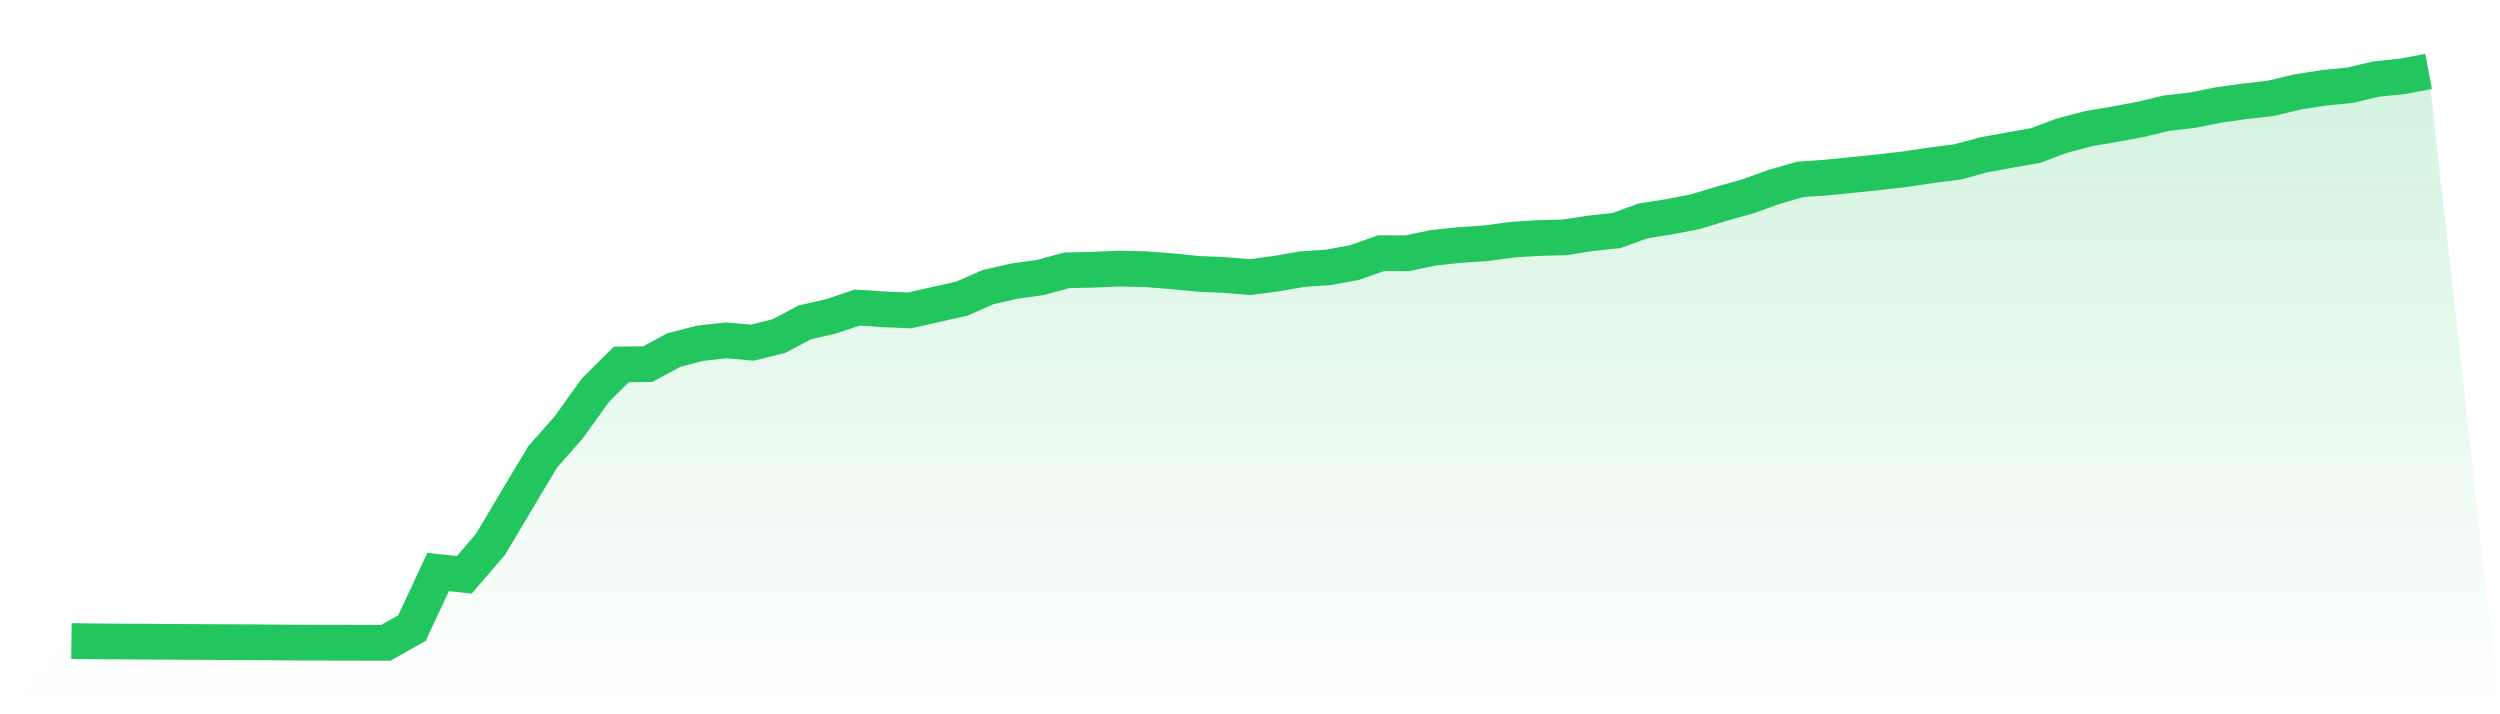
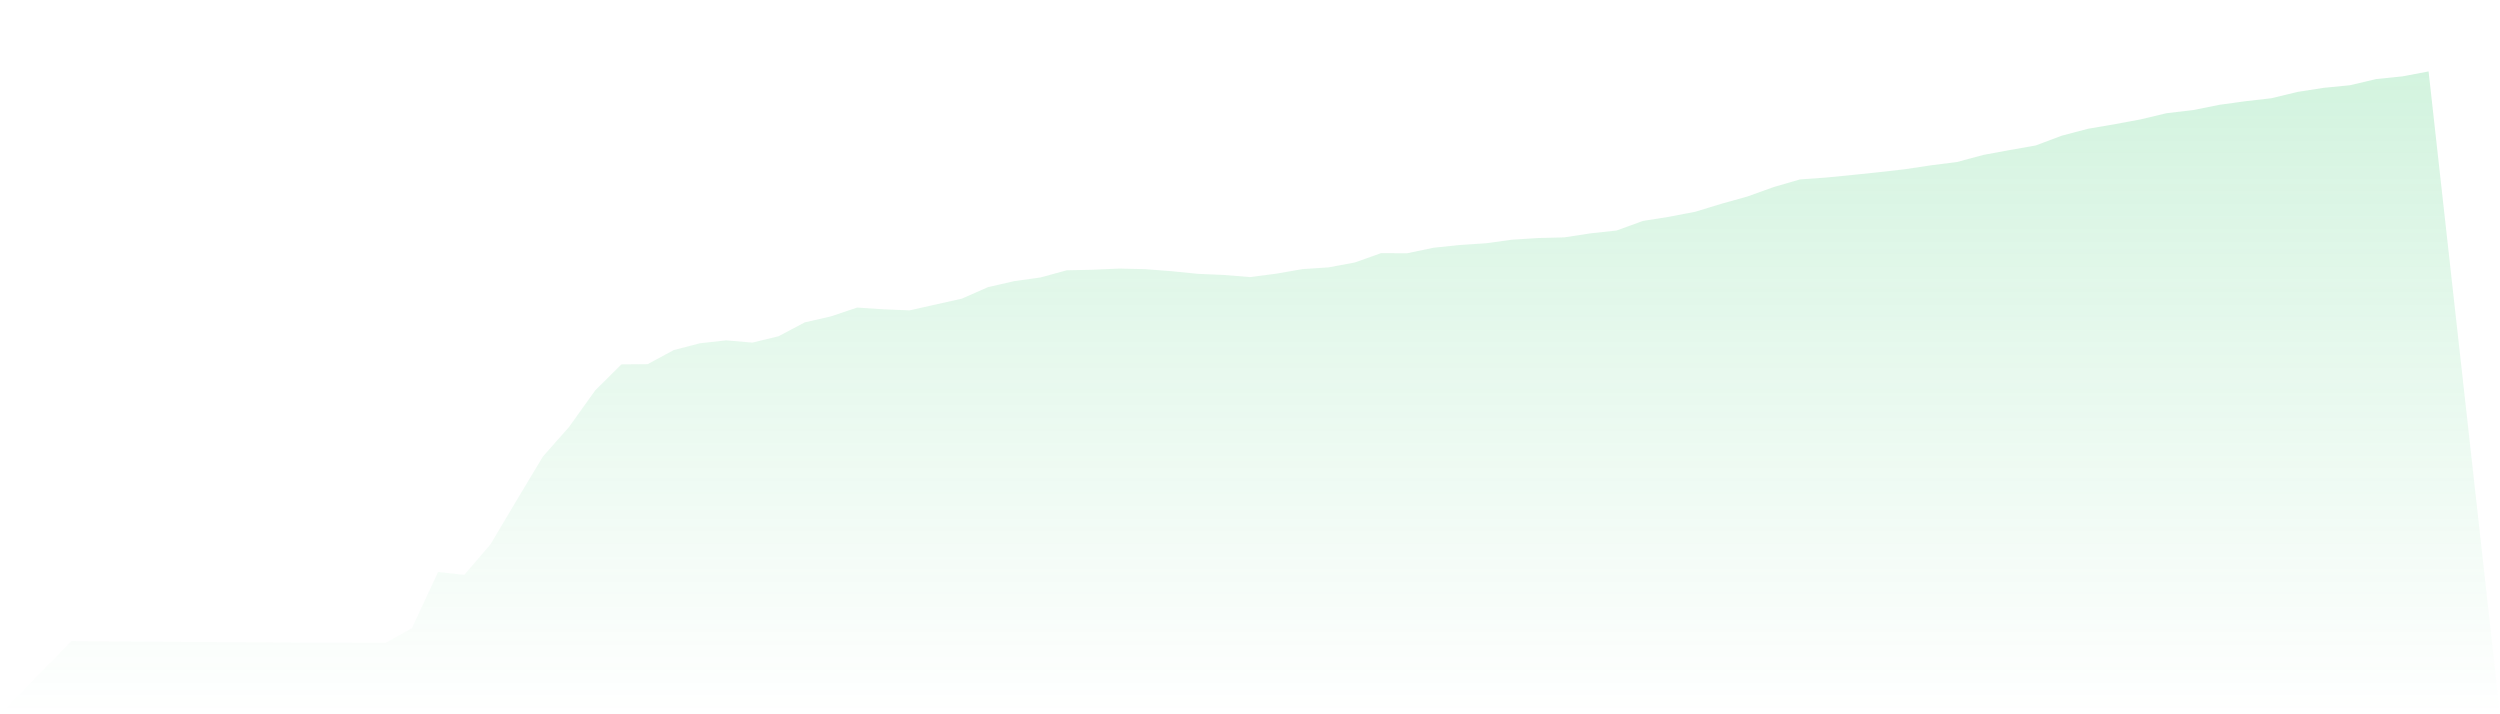
<svg xmlns="http://www.w3.org/2000/svg" viewBox="0 0 140 40">
  <defs>
    <linearGradient id="gradient" x1="0" x2="0" y1="0" y2="1">
      <stop offset="0%" stop-color="#22c55e" stop-opacity="0.2" />
      <stop offset="100%" stop-color="#22c55e" stop-opacity="0" />
    </linearGradient>
  </defs>
  <path d="M4,35.898 L4,35.898 L5.467,35.916 L6.933,35.926 L8.4,35.933 L9.867,35.945 L11.333,35.953 L12.8,35.961 L14.267,35.967 L15.733,35.98 L17.2,35.99 L18.667,35.992 L20.133,35.996 L21.6,36 L23.067,35.177 L24.533,32.033 L26,32.192 L27.467,30.484 L28.933,28.018 L30.4,25.571 L31.867,23.909 L33.333,21.86 L34.8,20.405 L36.267,20.393 L37.733,19.603 L39.2,19.222 L40.667,19.061 L42.133,19.187 L43.6,18.829 L45.067,18.053 L46.533,17.717 L48,17.224 L49.467,17.32 L50.933,17.381 L52.4,17.052 L53.867,16.723 L55.333,16.078 L56.8,15.743 L58.267,15.538 L59.733,15.137 L61.2,15.106 L62.667,15.04 L64.133,15.073 L65.6,15.186 L67.067,15.334 L68.533,15.398 L70,15.517 L71.467,15.326 L72.933,15.071 L74.4,14.973 L75.867,14.699 L77.333,14.179 L78.8,14.183 L80.267,13.875 L81.733,13.72 L83.2,13.624 L84.667,13.424 L86.133,13.33 L87.6,13.293 L89.067,13.068 L90.533,12.908 L92,12.373 L93.467,12.14 L94.933,11.858 L96.4,11.411 L97.867,11 L99.333,10.472 L100.8,10.047 L102.267,9.943 L103.733,9.798 L105.2,9.645 L106.667,9.478 L108.133,9.258 L109.6,9.071 L111.067,8.675 L112.533,8.406 L114,8.146 L115.467,7.595 L116.933,7.21 L118.4,6.96 L119.867,6.687 L121.333,6.338 L122.8,6.166 L124.267,5.872 L125.733,5.67 L127.2,5.501 L128.667,5.146 L130.133,4.918 L131.6,4.773 L133.067,4.427 L134.533,4.277 L136,4 L140,40 L0,40 z" fill="url(#gradient)" />
-   <path d="M4,35.898 L4,35.898 L5.467,35.916 L6.933,35.926 L8.4,35.933 L9.867,35.945 L11.333,35.953 L12.8,35.961 L14.267,35.967 L15.733,35.98 L17.2,35.99 L18.667,35.992 L20.133,35.996 L21.6,36 L23.067,35.177 L24.533,32.033 L26,32.192 L27.467,30.484 L28.933,28.018 L30.4,25.571 L31.867,23.909 L33.333,21.86 L34.8,20.405 L36.267,20.393 L37.733,19.603 L39.2,19.222 L40.667,19.061 L42.133,19.187 L43.6,18.829 L45.067,18.053 L46.533,17.717 L48,17.224 L49.467,17.32 L50.933,17.381 L52.4,17.052 L53.867,16.723 L55.333,16.078 L56.8,15.743 L58.267,15.538 L59.733,15.137 L61.2,15.106 L62.667,15.04 L64.133,15.073 L65.6,15.186 L67.067,15.334 L68.533,15.398 L70,15.517 L71.467,15.326 L72.933,15.071 L74.4,14.973 L75.867,14.699 L77.333,14.179 L78.8,14.183 L80.267,13.875 L81.733,13.72 L83.2,13.624 L84.667,13.424 L86.133,13.33 L87.6,13.293 L89.067,13.068 L90.533,12.908 L92,12.373 L93.467,12.14 L94.933,11.858 L96.4,11.411 L97.867,11 L99.333,10.472 L100.8,10.047 L102.267,9.943 L103.733,9.798 L105.2,9.645 L106.667,9.478 L108.133,9.258 L109.6,9.071 L111.067,8.675 L112.533,8.406 L114,8.146 L115.467,7.595 L116.933,7.21 L118.4,6.96 L119.867,6.687 L121.333,6.338 L122.8,6.166 L124.267,5.872 L125.733,5.67 L127.2,5.501 L128.667,5.146 L130.133,4.918 L131.6,4.773 L133.067,4.427 L134.533,4.277 L136,4" fill="none" stroke="#22c55e" stroke-width="2" />
</svg>